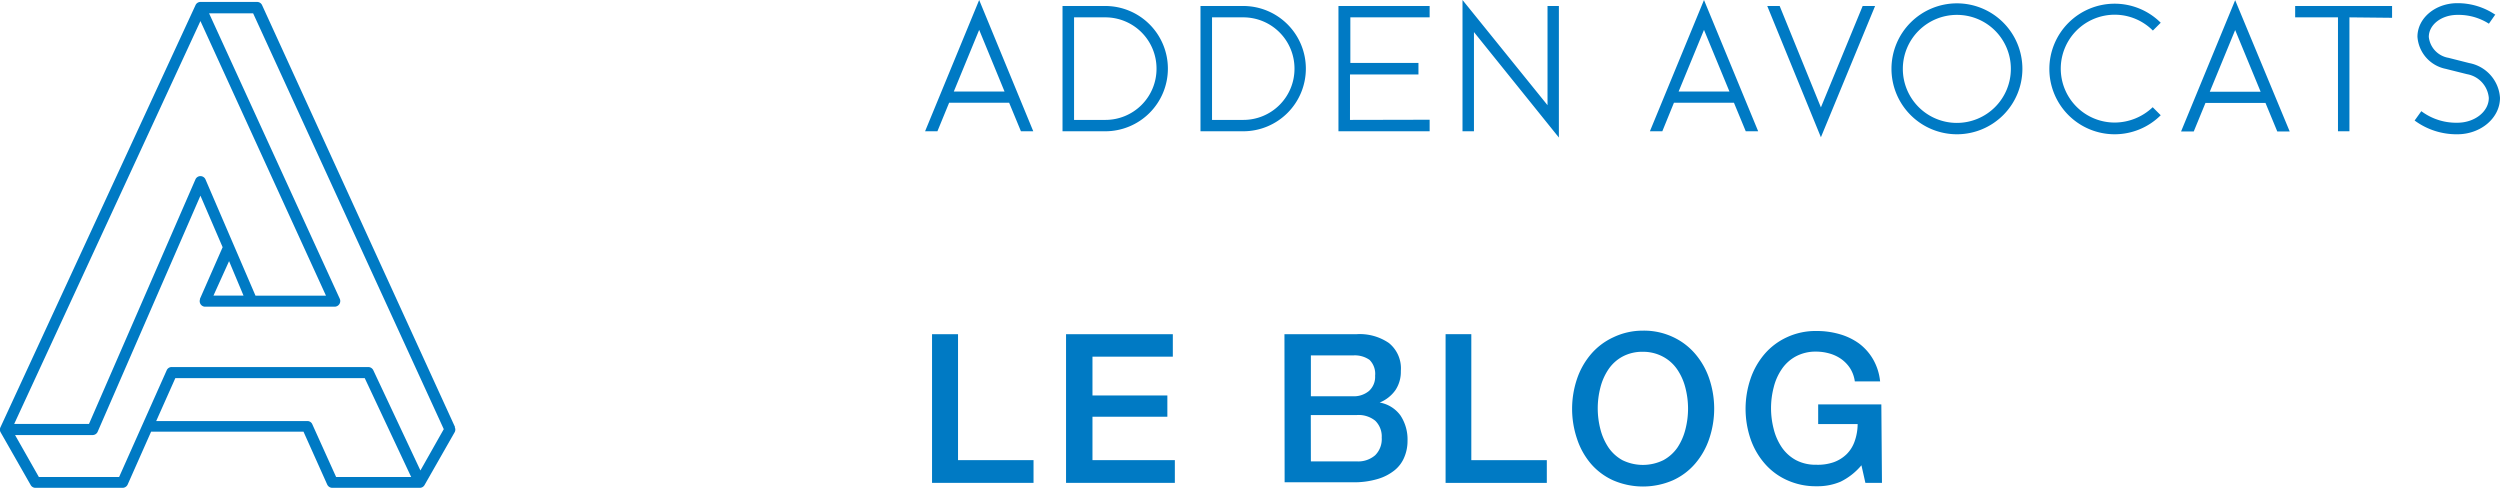
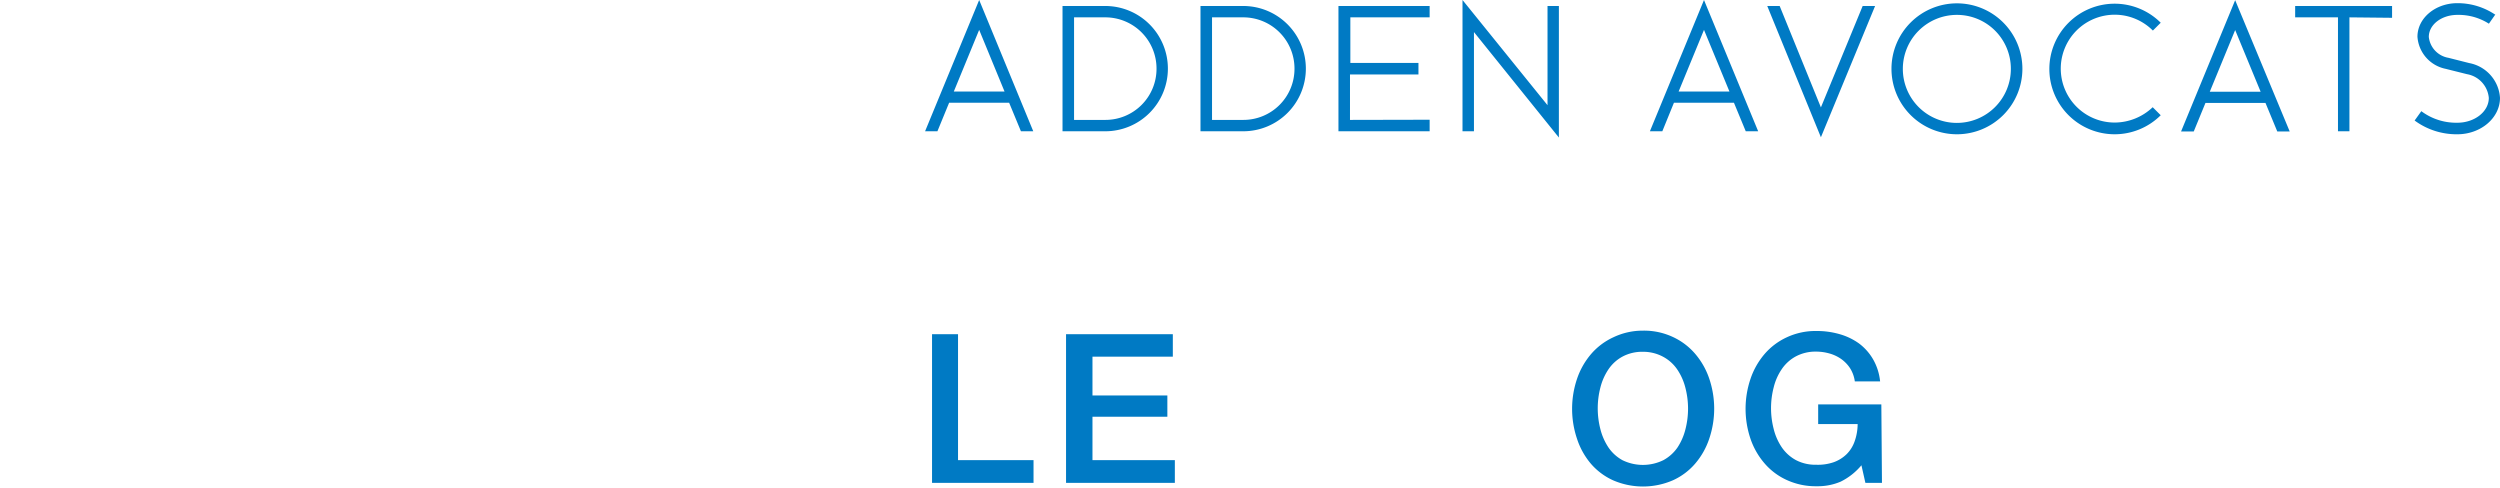
<svg xmlns="http://www.w3.org/2000/svg" id="Calque_1" data-name="Calque 1" viewBox="0 0 283.76 55.4">
  <defs>
    <style>.cls-1{fill:#007ac4;}.cls-2{isolation:isolate;}</style>
  </defs>
  <g id="Page-1">
    <g id="Group">
      <g id="logo_blue-copie" data-name="logo blue-copie">
        <g id="Adden-avocats-blue">
          <path id="Fill-1" class="cls-1" d="M111.14,3.58l2.88,7h-5.76Zm0-3.39L105,15.09h1.4l1.33-3.24h6.81l1.34,3.24h1.4ZM132.56,8A7.11,7.11,0,0,0,125.45.87H120.6V15.09h4.85A7.11,7.11,0,0,0,132.56,8Zm-1.29,0a5.8,5.8,0,0,1-5.82,5.8h-3.54V2.16h3.54A5.81,5.81,0,0,1,131.27,8Zm16.95,0A7.11,7.11,0,0,0,141.11.87h-4.85V15.09h4.85A7.11,7.11,0,0,0,148.22,8Zm-1.29,0a5.8,5.8,0,0,1-5.82,5.8h-3.54V2.16h3.54A5.81,5.81,0,0,1,146.93,8Zm6.3,5.8V8.64H161V7.33h-7.73V2.16h9V.87H151.92V15.09h10.35V13.78Zm23.71,2V.87h-1.29V12.13L166,.19v14.9h1.3V3.83ZM193.41,3.58l2.89,7h-5.77Zm0-3.39-6.14,14.9h1.41L190,11.85h6.81l1.34,3.24h1.41Zm13.27,15.58L212.83.87h-1.41l-4.74,11.51L202,.87h-1.41ZM228.24,8a6.13,6.13,0,1,1-6.12-6.12A6.11,6.11,0,0,1,228.24,8Zm1.31,0a7.43,7.43,0,1,0-7.43,7.43A7.43,7.43,0,0,0,229.55,8Zm15.7-5.23a7.41,7.41,0,1,0,0,10.5l-.91-.91A6.29,6.29,0,0,1,240,14.1a6.12,6.12,0,1,1,4.36-10.44Zm8.45.83,2.89,7h-5.77Zm0-3.39-6.14,14.9H249l1.33-3.24h6.81l1.34,3.24h1.41Zm17.81,2V.87h-11V2.16h4.86V15.09h1.3V2.16Zm11.73-.34A7.64,7.64,0,0,0,278.92.55c-2.5,0-4.53,1.7-4.53,3.81A4,4,0,0,0,277.58,8l2.44.61a3,3,0,0,1,2.47,2.69c0,1.57-1.62,2.82-3.57,2.82a6.6,6.6,0,0,1-4.09-1.31l-.76,1.06a8,8,0,0,0,4.85,1.56c2.67,0,4.84-1.86,4.84-4.13a4.29,4.29,0,0,0-3.49-3.95l-2.37-.6a2.69,2.69,0,0,1-2.22-2.37c0-1.39,1.44-2.5,3.24-2.5a6.39,6.39,0,0,1,3.58,1l.74-1.06Z" transform="translate(0 -0.19)" />
        </g>
        <g id="A-blue">
-           <path id="Fill-1-2" data-name="Fill-1" class="cls-1" d="M47.72,53.59,42.37,42.21a.64.64,0,0,0-.57-.36H19.49a.61.61,0,0,0-.57.37l-5.4,12.11H4.41l-2.7-4.76h8.8a.63.63,0,0,0,.59-.41L22.75,22.4l2.52,5.85L22.7,34.1a.13.13,0,0,0,0,.07.63.63,0,0,0,.22.71.6.6,0,0,0,.39.12H38a.64.64,0,0,0,.57-.89L23.73,1.7l5,0L50.37,48.9ZM37.3,52.45l-1.85-4.1a.61.61,0,0,0-.57-.37H17.73l2.17-4.87H41.4l5.27,11.22H38.15ZM27.64,33.74H24.23L26,29.83ZM22.75,2.58,37,33.75H29L23.33,20.57a.63.63,0,0,0-.58-.39h0a.62.62,0,0,0-.57.38L10.1,48.31H1.61Zm28.9,46.09L29.75.78a.62.62,0,0,0-.57-.37h0l-6.42,0h0a.62.62,0,0,0-.57.37L.06,48.67a.61.61,0,0,0,0,.57l3.42,6a.62.62,0,0,0,.55.32h9.88a.64.64,0,0,0,.58-.37l2.66-6h17.3l2.69,6a.64.64,0,0,0,.58.37h9.92a.62.62,0,0,0,.55-.32l3.42-6a.61.61,0,0,0,0-.57Z" transform="translate(0 -0.19)" />
-         </g>
+           </g>
      </g>
      <g id="LE-BLOG" class="cls-2">
        <g class="cls-2">
          <path class="cls-1" d="M105.79,38.12h2.95v14.3h8.57V55H105.79Z" transform="translate(0 -0.19)" />
          <path class="cls-1" d="M121,38.12h12.12v2.55H124v4.41h8.5v2.41H124v4.93h9.35V55H121Z" transform="translate(0 -0.19)" />
-           <path class="cls-1" d="M145.79,38.12H154a5.85,5.85,0,0,1,3.64,1A3.69,3.69,0,0,1,159,42.3a3.73,3.73,0,0,1-.62,2.18,4.06,4.06,0,0,1-1.78,1.4v0a3.7,3.7,0,0,1,2.36,1.47,4.93,4.93,0,0,1,.8,2.87,4.73,4.73,0,0,1-.36,1.85,3.72,3.72,0,0,1-1.1,1.49,5.53,5.53,0,0,1-1.94,1,9.34,9.34,0,0,1-2.81.37h-7.74Zm3,7.05h4.82a2.67,2.67,0,0,0,1.77-.6,2.15,2.15,0,0,0,.7-1.73,2.23,2.23,0,0,0-.63-1.8,2.9,2.9,0,0,0-1.84-.51h-4.82Zm0,7.39H154a2.94,2.94,0,0,0,2.09-.7,2.58,2.58,0,0,0,.74-2,2.48,2.48,0,0,0-.74-1.92A3,3,0,0,0,154,47.3h-5.22Z" transform="translate(0 -0.19)" />
-           <path class="cls-1" d="M164.08,38.12H167v14.3h8.57V55H164.08Z" transform="translate(0 -0.19)" />
          <path class="cls-1" d="M186.47,37.72a7.73,7.73,0,0,1,3.39.71,7.43,7.43,0,0,1,2.54,1.91A8.52,8.52,0,0,1,194,43.15,10.63,10.63,0,0,1,194,50a8.42,8.42,0,0,1-1.59,2.81,7.28,7.28,0,0,1-2.54,1.9,8.53,8.53,0,0,1-6.77,0,7.28,7.28,0,0,1-2.54-1.9A8.42,8.42,0,0,1,179,50a10.63,10.63,0,0,1,0-6.81,8.52,8.52,0,0,1,1.59-2.81,7.43,7.43,0,0,1,2.54-1.91A7.72,7.72,0,0,1,186.47,37.72Zm0,2.4a4.74,4.74,0,0,0-2.32.55,4.52,4.52,0,0,0-1.59,1.45,6.53,6.53,0,0,0-.91,2.06,9.43,9.43,0,0,0,0,4.72,6.69,6.69,0,0,0,.91,2.07,4.62,4.62,0,0,0,1.59,1.45,5.28,5.28,0,0,0,4.65,0A4.62,4.62,0,0,0,190.39,51a6.69,6.69,0,0,0,.91-2.07,9.43,9.43,0,0,0,0-4.72,6.53,6.53,0,0,0-.91-2.06,4.52,4.52,0,0,0-1.59-1.45A4.75,4.75,0,0,0,186.47,40.12Z" transform="translate(0 -0.19)" />
          <path class="cls-1" d="M213.61,55h-1.88l-.45-2a7.23,7.23,0,0,1-2.36,1.86,6.63,6.63,0,0,1-2.72.52,7.83,7.83,0,0,1-3.38-.7,7.28,7.28,0,0,1-2.54-1.9A8.42,8.42,0,0,1,198.69,50a10.63,10.63,0,0,1,0-6.81,8.52,8.52,0,0,1,1.59-2.81,7.43,7.43,0,0,1,2.54-1.91,7.69,7.69,0,0,1,3.38-.71,9.25,9.25,0,0,1,2.61.36A7.13,7.13,0,0,1,211,39.17a6,6,0,0,1,1.6,1.8,6.29,6.29,0,0,1,.8,2.51h-2.87A3.73,3.73,0,0,0,210,42a3.92,3.92,0,0,0-1-1.05,4.35,4.35,0,0,0-1.32-.63,5.56,5.56,0,0,0-1.54-.22,4.74,4.74,0,0,0-2.32.55,4.52,4.52,0,0,0-1.59,1.45,6.31,6.31,0,0,0-.91,2.06,9.43,9.43,0,0,0,0,4.72,6.46,6.46,0,0,0,.91,2.07,4.62,4.62,0,0,0,1.59,1.45,4.74,4.74,0,0,0,2.32.54,5.46,5.46,0,0,0,2-.29,4.08,4.08,0,0,0,1.47-.92,3.85,3.85,0,0,0,.91-1.48,5.91,5.91,0,0,0,.33-1.93h-4.48V46.09h7.17Z" transform="translate(0 -0.19)" />
        </g>
      </g>
    </g>
  </g>
</svg>